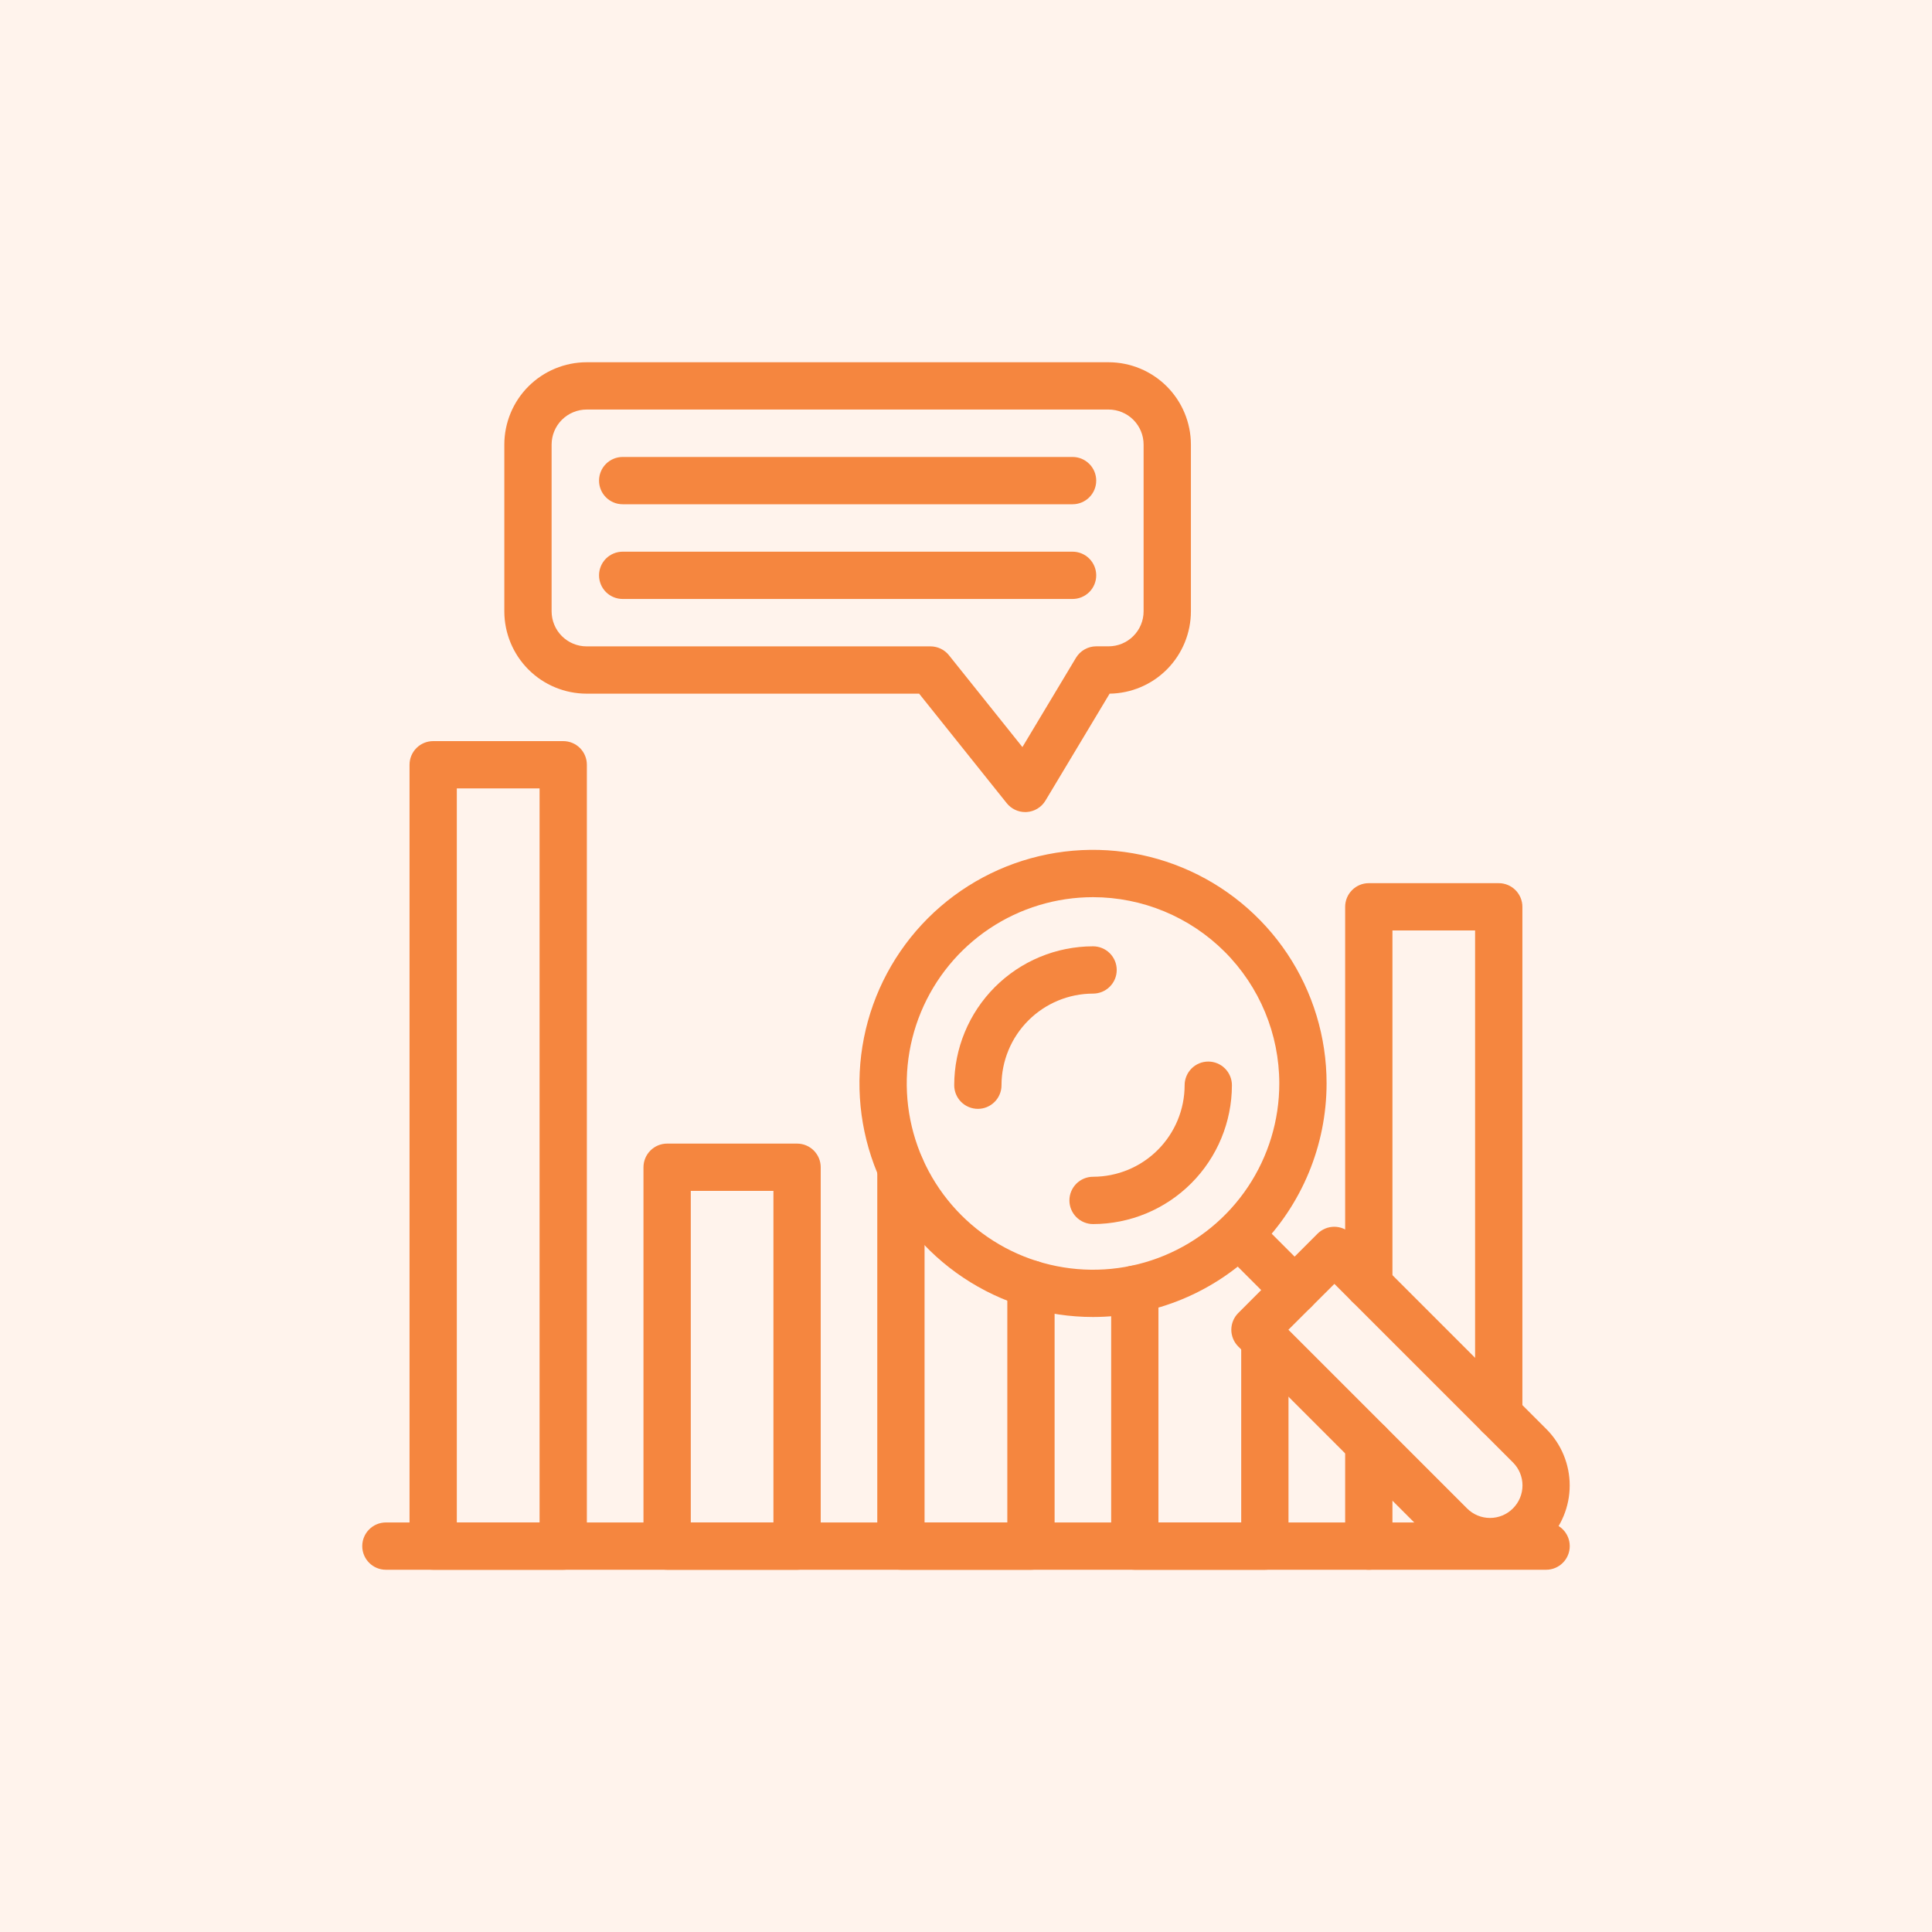
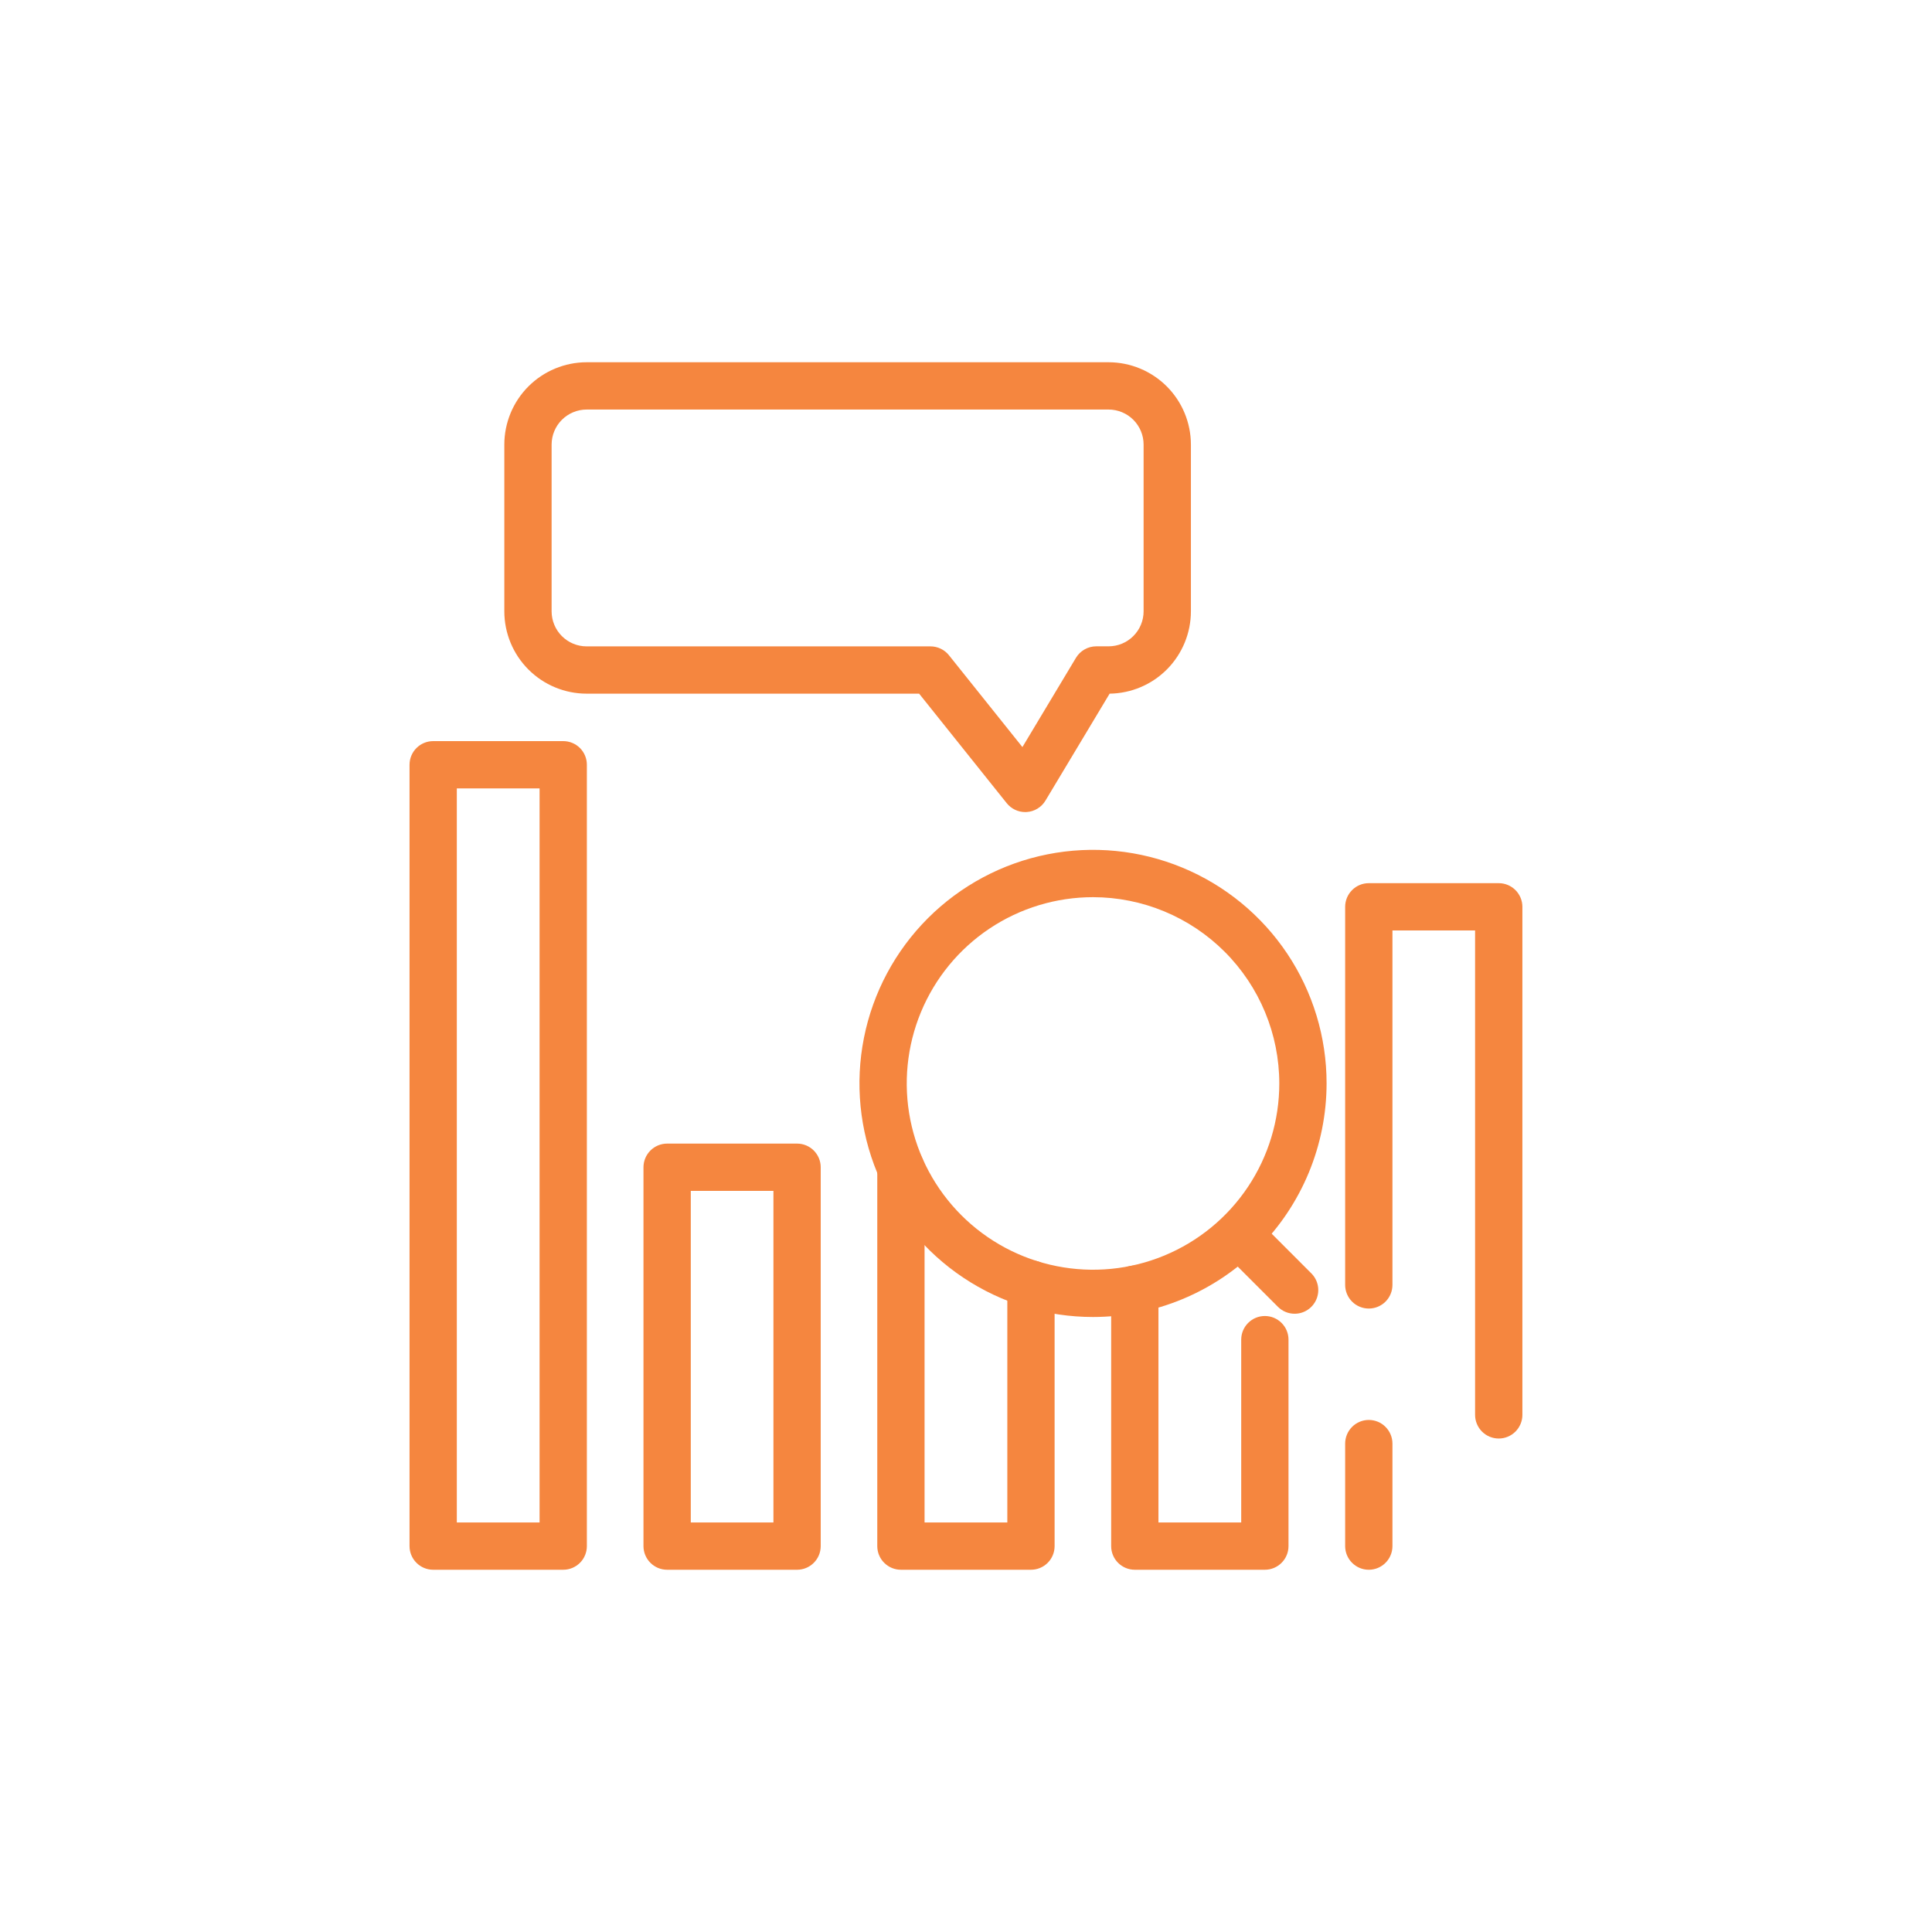
<svg xmlns="http://www.w3.org/2000/svg" width="80" height="80" viewBox="0 0 80 80" fill="none">
-   <rect width="80" height="80" fill="#FFF3EC" />
  <g clip-path="url(#clip0_500_14196)">
-     <path d="M64.021 65H15.979C15.719 65 15.47 64.897 15.287 64.713C15.103 64.53 15 64.281 15 64.021C15 63.761 15.103 63.512 15.287 63.329C15.47 63.145 15.719 63.042 15.979 63.042H64.021C64.281 63.042 64.53 63.145 64.713 63.329C64.897 63.512 65 63.761 65 64.021C65 64.281 64.897 64.53 64.713 64.713C64.53 64.897 64.281 65 64.021 65Z" fill="#F5863F" />
    <path d="M23.322 65H17.937C17.677 65 17.428 64.897 17.245 64.713C17.061 64.53 16.958 64.281 16.958 64.021V31.667C16.958 31.407 17.061 31.158 17.245 30.974C17.428 30.791 17.677 30.688 17.937 30.688H23.322C23.582 30.688 23.831 30.791 24.015 30.974C24.198 31.158 24.301 31.407 24.301 31.667V64.021C24.301 64.281 24.198 64.53 24.015 64.713C23.831 64.897 23.582 65 23.322 65ZM18.916 63.042H22.343V32.646H18.916V63.042ZM33.005 65H27.625C27.365 65 27.116 64.897 26.932 64.713C26.749 64.53 26.645 64.281 26.645 64.021V48.333C26.645 48.074 26.749 47.825 26.932 47.641C27.116 47.457 27.365 47.354 27.625 47.354H33.005C33.265 47.354 33.514 47.457 33.697 47.641C33.881 47.825 33.984 48.074 33.984 48.333V64.021C33.984 64.281 33.881 64.53 33.697 64.713C33.514 64.897 33.265 65 33.005 65ZM28.604 63.042H32.026V49.312H28.604V63.042ZM42.69 65H37.305C37.045 65 36.797 64.897 36.613 64.713C36.429 64.53 36.326 64.281 36.326 64.021V48.378C36.326 48.119 36.429 47.87 36.613 47.686C36.797 47.502 37.045 47.399 37.305 47.399C37.565 47.399 37.814 47.502 37.998 47.686C38.181 47.87 38.284 48.119 38.284 48.378V63.042H41.711V53.167C41.711 52.908 41.814 52.658 41.998 52.475C42.182 52.291 42.431 52.188 42.69 52.188C42.95 52.188 43.199 52.291 43.383 52.475C43.566 52.658 43.669 52.908 43.669 53.167V64.021C43.669 64.281 43.566 64.53 43.383 64.713C43.199 64.897 42.95 65 42.69 65ZM52.375 65H46.99C46.73 65 46.481 64.897 46.297 64.713C46.114 64.53 46.011 64.281 46.011 64.021V53.382C46.011 53.122 46.114 52.873 46.297 52.689C46.481 52.506 46.73 52.403 46.99 52.403C47.249 52.403 47.498 52.506 47.682 52.689C47.866 52.873 47.969 53.122 47.969 53.382V63.042H51.396V55.472C51.396 55.212 51.499 54.963 51.683 54.78C51.866 54.596 52.115 54.493 52.375 54.493C52.635 54.493 52.884 54.596 53.067 54.78C53.251 54.963 53.354 55.212 53.354 55.472V64.021C53.354 64.281 53.251 64.53 53.067 64.713C52.884 64.897 52.635 65 52.375 65ZM62.059 59.566C61.8 59.566 61.551 59.463 61.367 59.279C61.184 59.095 61.08 58.846 61.08 58.587V38.528H57.658V53.205C57.658 53.465 57.555 53.714 57.371 53.898C57.188 54.081 56.939 54.184 56.679 54.184C56.419 54.184 56.17 54.081 55.987 53.898C55.803 53.714 55.7 53.465 55.7 53.205V37.549C55.7 37.289 55.803 37.041 55.987 36.857C56.17 36.673 56.419 36.57 56.679 36.57H62.059C62.319 36.57 62.568 36.673 62.752 36.857C62.935 37.041 63.039 37.289 63.039 37.549V58.587C63.039 58.846 62.935 59.095 62.752 59.279C62.568 59.463 62.319 59.566 62.059 59.566ZM56.679 65C56.419 65 56.17 64.897 55.987 64.713C55.803 64.53 55.7 64.281 55.7 64.021V59.776C55.7 59.517 55.803 59.268 55.987 59.084C56.17 58.9 56.419 58.797 56.679 58.797C56.939 58.797 57.188 58.9 57.371 59.084C57.555 59.268 57.658 59.517 57.658 59.776V64.021C57.658 64.281 57.555 64.53 57.371 64.713C57.188 64.897 56.939 65 56.679 65Z" fill="#F5863F" />
-     <path d="M61.698 64.813C61.265 64.814 60.835 64.729 60.435 64.563C60.034 64.398 59.671 64.154 59.365 63.847L51.273 55.755C51.182 55.664 51.11 55.556 51.061 55.437C51.012 55.319 50.986 55.191 50.986 55.062C50.986 54.934 51.012 54.806 51.061 54.688C51.11 54.569 51.182 54.461 51.273 54.37L54.556 51.085C54.74 50.901 54.989 50.798 55.249 50.798C55.508 50.798 55.757 50.901 55.941 51.085L64.034 59.177C64.651 59.796 64.998 60.635 64.998 61.51C64.998 62.384 64.651 63.223 64.034 63.842L64.026 63.85C63.721 64.156 63.358 64.399 62.958 64.564C62.559 64.729 62.131 64.814 61.698 64.813ZM53.35 55.062L60.749 62.462C61.001 62.714 61.342 62.855 61.698 62.855C62.053 62.855 62.395 62.714 62.646 62.462L62.653 62.454C62.903 62.203 63.043 61.863 63.043 61.508C63.043 61.153 62.903 60.813 62.653 60.562L55.254 53.163L53.35 55.062Z" fill="#F5863F" />
    <path d="M53.608 54.399C53.348 54.399 53.099 54.296 52.916 54.112L50.626 51.822C50.442 51.638 50.339 51.389 50.339 51.129C50.339 50.87 50.442 50.621 50.626 50.437C50.81 50.253 51.059 50.15 51.319 50.15C51.578 50.151 51.827 50.254 52.011 50.438L54.3 52.728C54.437 52.865 54.53 53.039 54.568 53.229C54.606 53.419 54.586 53.616 54.512 53.795C54.438 53.973 54.313 54.126 54.152 54.234C53.991 54.342 53.801 54.399 53.608 54.399Z" fill="#F5863F" />
    <path d="M45.261 54.534C43.348 54.534 41.478 53.967 39.887 52.904C38.296 51.842 37.056 50.331 36.324 48.564C35.592 46.797 35.401 44.852 35.774 42.976C36.147 41.099 37.068 39.376 38.421 38.023C39.773 36.671 41.497 35.749 43.373 35.376C45.249 35.003 47.194 35.195 48.961 35.927C50.729 36.659 52.239 37.899 53.302 39.489C54.365 41.08 54.932 42.95 54.931 44.863C54.928 47.427 53.908 49.885 52.096 51.698C50.283 53.511 47.825 54.531 45.261 54.534ZM45.261 37.15C43.735 37.15 42.244 37.602 40.975 38.449C39.706 39.297 38.718 40.501 38.134 41.911C37.55 43.32 37.397 44.871 37.694 46.367C37.992 47.864 38.726 49.238 39.805 50.317C40.884 51.396 42.258 52.131 43.755 52.428C45.251 52.726 46.802 52.574 48.211 51.99C49.621 51.406 50.826 50.417 51.673 49.149C52.521 47.88 52.973 46.389 52.973 44.863C52.971 42.818 52.158 40.858 50.712 39.411C49.266 37.965 47.306 37.152 45.261 37.15Z" fill="#F5863F" />
-     <path d="M45.261 50.686C45.002 50.686 44.753 50.583 44.569 50.399C44.386 50.215 44.282 49.966 44.282 49.706C44.282 49.447 44.386 49.198 44.569 49.014C44.753 48.831 45.002 48.727 45.261 48.727C46.267 48.726 47.23 48.327 47.941 47.616C48.652 46.905 49.052 45.941 49.053 44.936C49.053 44.677 49.156 44.428 49.34 44.244C49.523 44.06 49.772 43.957 50.032 43.957C50.291 43.957 50.541 44.06 50.724 44.244C50.908 44.428 51.011 44.677 51.011 44.936C51.009 46.461 50.403 47.922 49.325 49C48.247 50.078 46.786 50.684 45.261 50.686ZM40.491 45.915C40.232 45.915 39.983 45.812 39.799 45.629C39.615 45.445 39.512 45.196 39.512 44.936C39.513 43.411 40.119 41.95 41.197 40.871C42.275 39.793 43.737 39.186 45.261 39.185C45.521 39.185 45.77 39.288 45.954 39.472C46.138 39.655 46.241 39.904 46.241 40.164C46.241 40.424 46.138 40.673 45.954 40.856C45.77 41.04 45.521 41.143 45.261 41.143C44.256 41.144 43.293 41.544 42.582 42.255C41.871 42.965 41.471 43.929 41.47 44.934C41.471 45.063 41.446 45.191 41.396 45.31C41.347 45.429 41.275 45.537 41.184 45.628C41.093 45.719 40.985 45.791 40.866 45.841C40.748 45.89 40.62 45.915 40.491 45.915ZM44.413 20.88H25.784C25.524 20.88 25.275 20.777 25.091 20.593C24.908 20.41 24.805 20.161 24.805 19.901C24.805 19.641 24.908 19.392 25.091 19.209C25.275 19.025 25.524 18.922 25.784 18.922H44.413C44.672 18.922 44.921 19.025 45.105 19.209C45.289 19.392 45.392 19.641 45.392 19.901C45.392 20.161 45.289 20.41 45.105 20.593C44.921 20.777 44.672 20.88 44.413 20.88ZM44.413 24.802H25.784C25.524 24.802 25.275 24.699 25.091 24.516C24.908 24.332 24.805 24.083 24.805 23.823C24.805 23.564 24.908 23.315 25.091 23.131C25.275 22.947 25.524 22.844 25.784 22.844H44.413C44.672 22.844 44.921 22.947 45.105 23.131C45.289 23.315 45.392 23.564 45.392 23.823C45.392 24.083 45.289 24.332 45.105 24.516C44.921 24.699 44.672 24.802 44.413 24.802Z" fill="#F5863F" />
    <path d="M42.451 33.626C42.304 33.626 42.16 33.593 42.027 33.529C41.895 33.466 41.779 33.373 41.687 33.259L38.059 28.723H24.291C23.387 28.722 22.521 28.363 21.882 27.724C21.243 27.085 20.884 26.219 20.883 25.315V18.408C20.884 17.505 21.243 16.638 21.882 15.999C22.521 15.361 23.387 15.001 24.291 15H45.904C46.808 15.001 47.674 15.361 48.313 15.999C48.952 16.638 49.312 17.505 49.313 18.408V25.315C49.312 26.211 48.958 27.071 48.329 27.709C47.699 28.347 46.844 28.711 45.947 28.723L43.291 33.15C43.21 33.286 43.097 33.4 42.962 33.482C42.828 33.565 42.675 33.613 42.518 33.624L42.451 33.626ZM24.291 16.958C23.907 16.959 23.538 17.112 23.266 17.384C22.994 17.655 22.842 18.024 22.841 18.408V25.315C22.842 25.7 22.994 26.068 23.266 26.34C23.538 26.612 23.907 26.765 24.291 26.765H38.53C38.676 26.765 38.821 26.798 38.954 26.862C39.086 26.925 39.203 27.018 39.294 27.132L42.336 30.935L44.553 27.239C44.64 27.094 44.763 26.974 44.91 26.891C45.057 26.807 45.223 26.763 45.392 26.763H45.904C46.289 26.763 46.657 26.61 46.929 26.338C47.201 26.066 47.354 25.698 47.354 25.313V18.408C47.354 18.024 47.201 17.655 46.929 17.383C46.657 17.111 46.289 16.959 45.904 16.958H24.291Z" fill="#F5863F" />
  </g>
  <defs>
    <clipPath id="clip0_500_14196">
      <rect width="50" height="50" fill="white" transform="translate(15 15)" />
    </clipPath>
  </defs>
</svg>